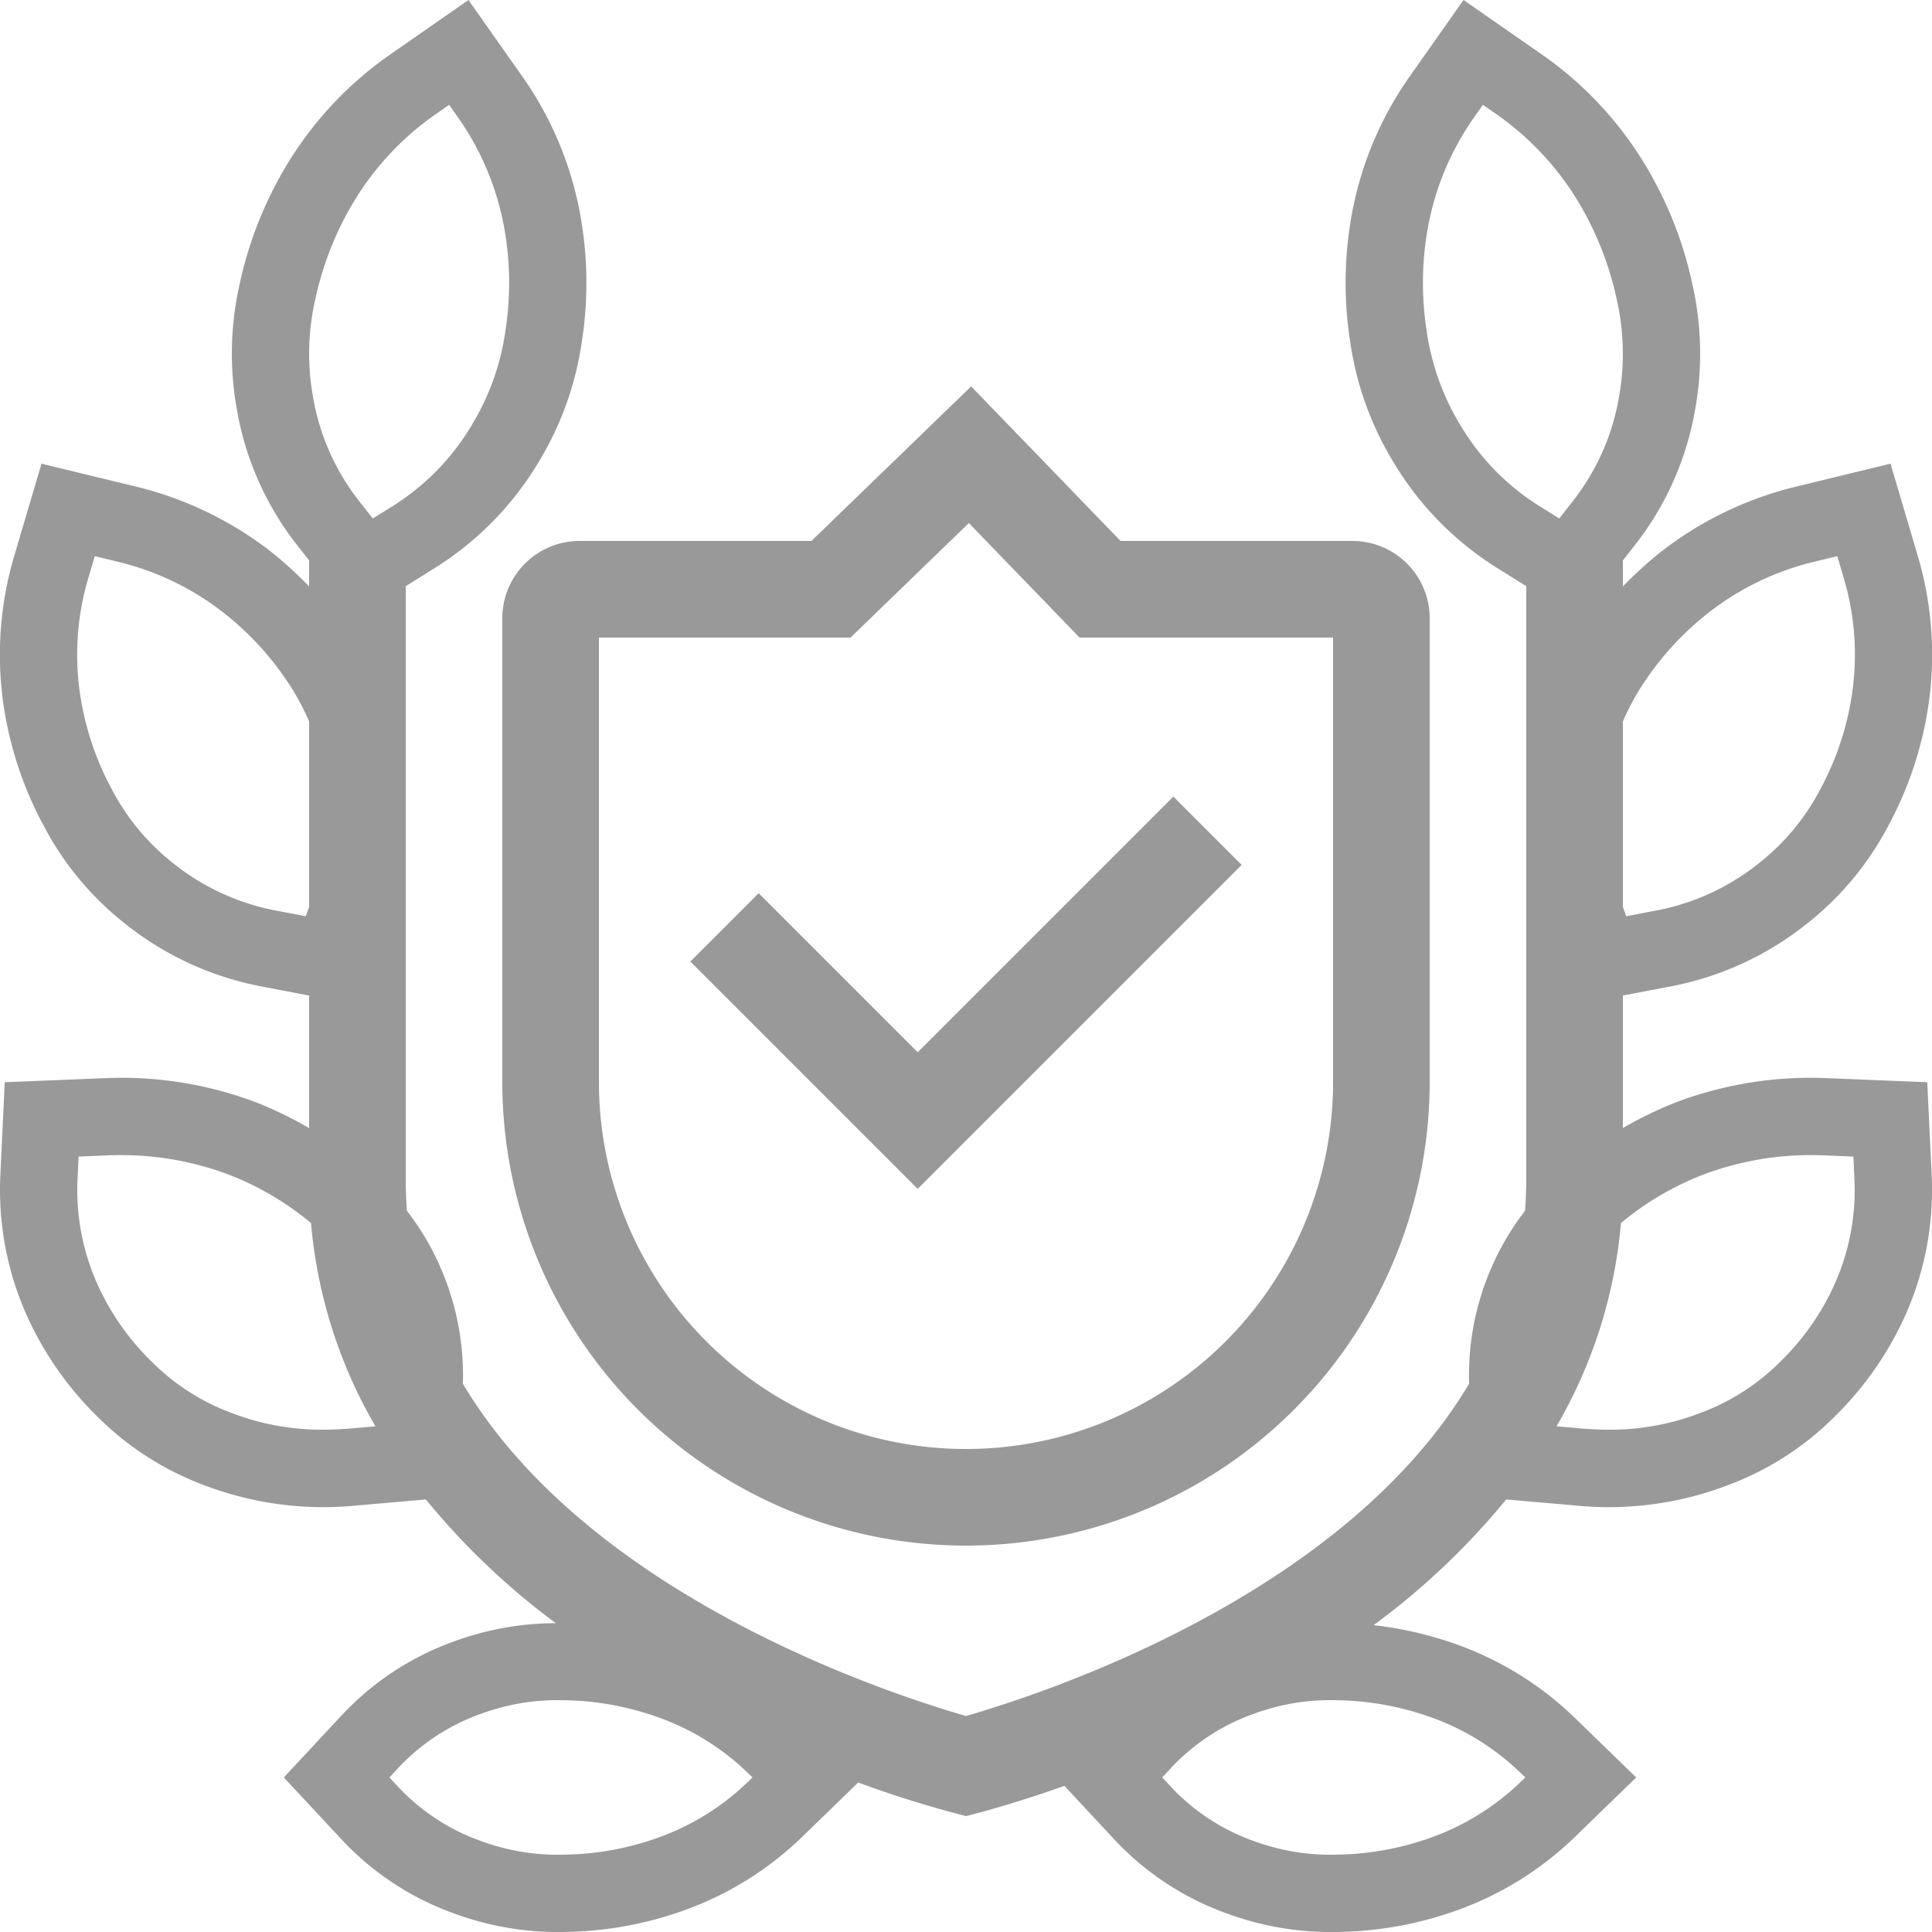
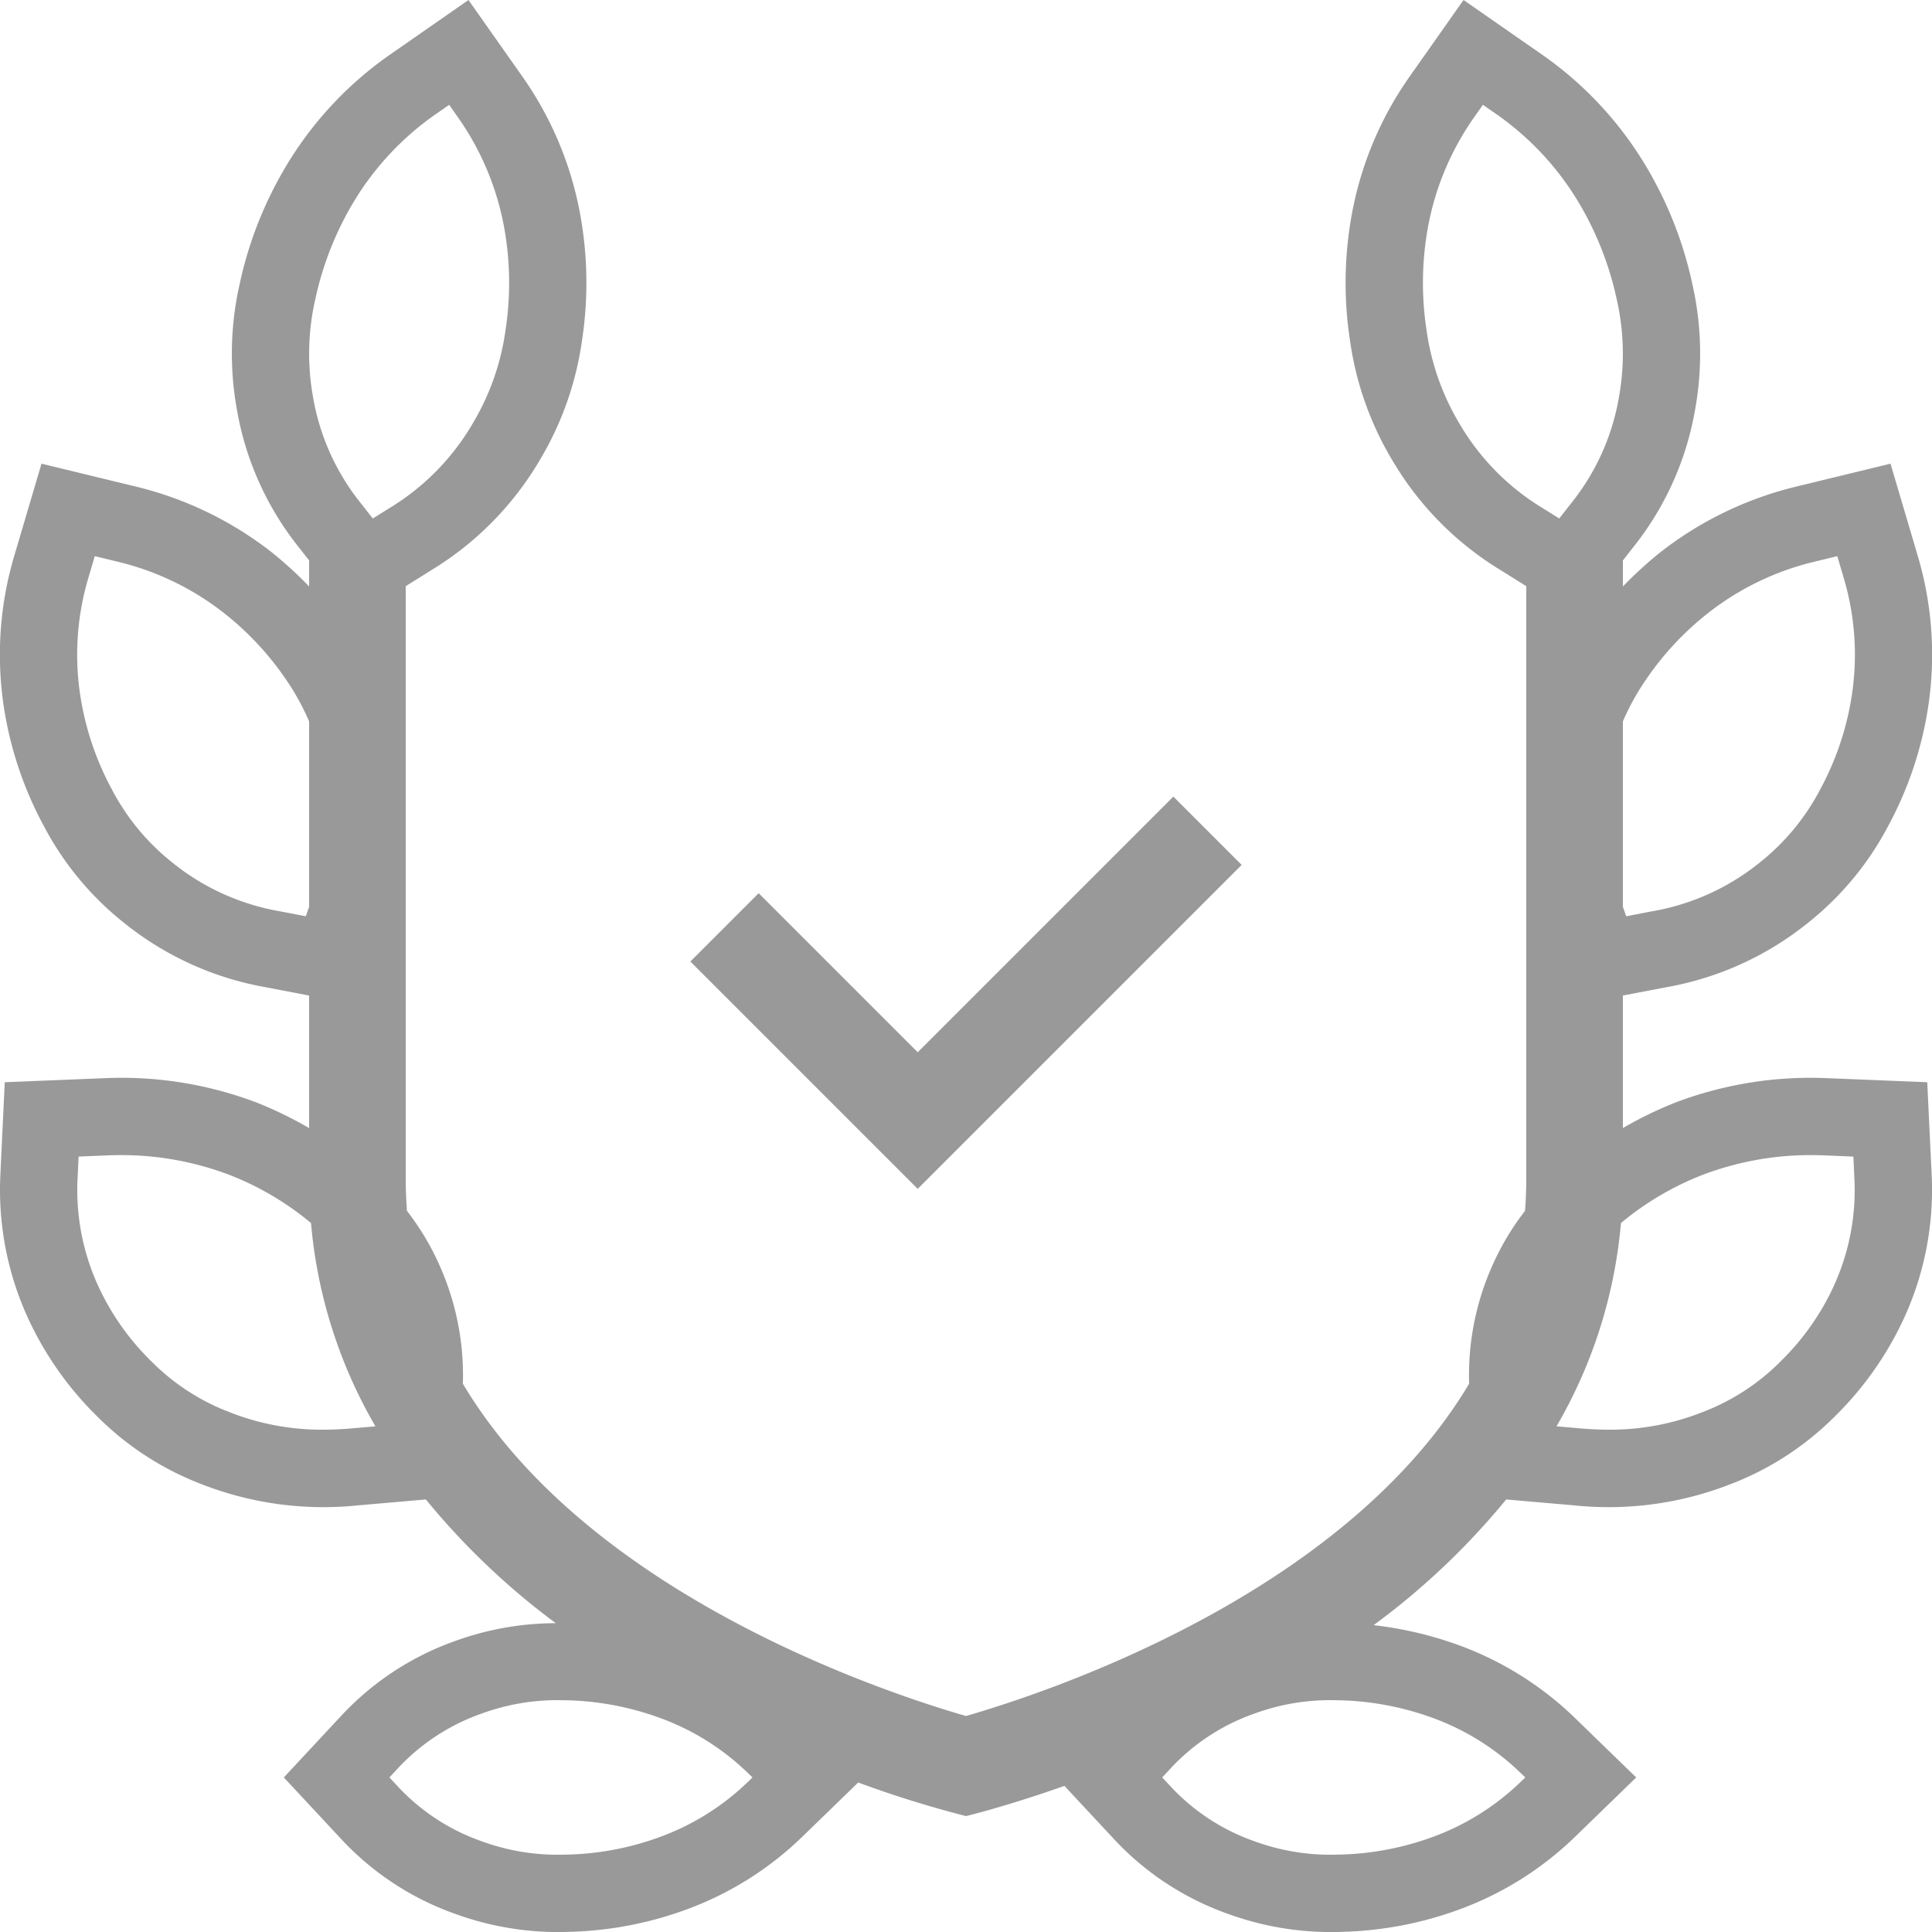
<svg xmlns="http://www.w3.org/2000/svg" width="50" height="50" viewBox="0 0 50 50">
  <defs>
    <style>.cls-1{fill:#999;}.cls-2{fill:none;}</style>
  </defs>
  <title>icon-1</title>
  <g id="Layer_2" data-name="Layer 2">
    <g id="Layer_1-2" data-name="Layer 1">
-       <path class="cls-1" d="M13,16V28a12,12,0,0,0,24,0V16a2,2,0,0,0-2-2H29l-3.867-4L21,14H15A2,2,0,0,0,13,16Zm2.5.5H22.012l3.062-2.964L27.939,16.5H34.5V28a9.5,9.5,0,1,1-19,0Z" />
      <polygon class="cls-1" points="32.134 22.384 30.366 20.616 23.75 27.232 19.634 23.116 17.866 24.884 23.75 30.768 32.134 22.384" />
      <path class="cls-1" d="M49.877,28.008l-2.582-.105a9.864,9.864,0,0,0-3.942.633A10.101,10.101,0,0,0,42,29.194v-3.43l1.126-.215a8.072,8.072,0,0,0,3.638-1.645,7.883,7.883,0,0,0,2.099-2.522,9.488,9.488,0,0,0,1.043-3.123,8.981,8.981,0,0,0-.275-3.874L48.926,12l-2.44.593a9.225,9.225,0,0,0-3.527,1.708A10.154,10.154,0,0,0,42,15.179v-.674l.26-.333A7.837,7.837,0,0,0,43.867,10.612a8.135,8.135,0,0,0-.073-3.277,10.038,10.038,0,0,0-1.225-3.083,9.37,9.37,0,0,0-2.663-2.84L37.876,0l-1.402,1.991a8.986,8.986,0,0,0-1.486,3.539,9.863,9.863,0,0,0-.048,3.297,8.252,8.252,0,0,0,1.104,3.103A8.175,8.175,0,0,0,38.828,14.75l.672.42V30.5q0,.427-.033.838a6.76,6.76,0,0,0-.834,1.39,6.963,6.963,0,0,0-.612,3.082C34.777,41.256,27.156,43.788,25,44.41c-2.156-.622-9.777-3.154-13.021-8.599a6.963,6.963,0,0,0-.612-3.082,6.76,6.76,0,0,0-.834-1.39Q10.501,30.927,10.5,30.5V15.17l.672-.42a8.175,8.175,0,0,0,2.784-2.82,8.252,8.252,0,0,0,1.104-3.103,9.863,9.863,0,0,0-.048-3.297,8.986,8.986,0,0,0-1.486-3.539L12.124,0l-2.03,1.413A9.37,9.37,0,0,0,7.431,4.253,10.038,10.038,0,0,0,6.206,7.335,8.135,8.135,0,0,0,6.133,10.612a7.837,7.837,0,0,0,1.607,3.56L8,14.504v.674a10.144,10.144,0,0,0-.959-.878,9.225,9.225,0,0,0-3.527-1.708L1.074,12,.369,14.385a8.981,8.981,0,0,0-.275,3.874,9.488,9.488,0,0,0,1.043,3.123,7.883,7.883,0,0,0,2.099,2.522,8.072,8.072,0,0,0,3.638,1.645L8,25.765v3.43a10.101,10.101,0,0,0-1.353-.659,9.864,9.864,0,0,0-3.942-.633l-2.582.105L.01,30.397A7.958,7.958,0,0,0,.694,34.045a8.606,8.606,0,0,0,1.813,2.603,7.7,7.7,0,0,0,2.718,1.766,8.662,8.662,0,0,0,4.037.545l1.759-.153a18.883,18.883,0,0,0,3.362,3.202,7.666,7.666,0,0,0-2.604.461,7.397,7.397,0,0,0-2.99,1.981L7.345,46l1.443,1.549A7.397,7.397,0,0,0,11.778,49.53a7.799,7.799,0,0,0,2.99.465,9.461,9.461,0,0,0,2.99-.575A8.499,8.499,0,0,0,20.749,47.549l1.461-1.418A28.112,28.112,0,0,0,25,47s1.017-.24,2.547-.782l1.24,1.331A7.397,7.397,0,0,0,31.778,49.53a7.799,7.799,0,0,0,2.99.465,9.461,9.461,0,0,0,2.99-.575A8.499,8.499,0,0,0,40.749,47.549L42.345,46,40.749,44.451A8.502,8.502,0,0,0,37.759,42.579a9.617,9.617,0,0,0-2.21-.52,18.949,18.949,0,0,0,3.431-3.253l1.759.153a8.662,8.662,0,0,0,4.037-.545,7.7,7.7,0,0,0,2.718-1.766,8.606,8.606,0,0,0,1.813-2.603,7.958,7.958,0,0,0,.684-3.648ZM8.164,7.726A8.267,8.267,0,0,1,9.168,5.2,7.438,7.438,0,0,1,11.272,2.958l.352-.245.243.345a7.194,7.194,0,0,1,1.183,2.842,8.061,8.061,0,0,1,.033,2.645,6.425,6.425,0,0,1-.856,2.426A6.236,6.236,0,0,1,10.077,13.151l-.429.268-.307-.392A5.989,5.989,0,0,1,8.101,10.274,6.324,6.324,0,0,1,8.164,7.726ZM7.914,23.713l-.665-.128a6.06,6.06,0,0,1-2.781-1.256,5.897,5.897,0,0,1-1.575-1.904,7.482,7.482,0,0,1-.814-2.418,6.961,6.961,0,0,1,.209-3.055l.165-.559.589.143a7.157,7.157,0,0,1,2.754,1.329,7.699,7.699,0,0,1,1.763,1.96A6.46,6.46,0,0,1,8,18.67v4.799ZM9.088,36.968C8.833,36.989,8.591,37,8.359,37a6.485,6.485,0,0,1-2.423-.455,5.702,5.702,0,0,1-2.029-1.324,6.535,6.535,0,0,1-1.371-1.953,5.952,5.952,0,0,1-.528-2.775l.026-.561.752-.031c.123-.005.242-.007.359-.007a7.848,7.848,0,0,1,2.773.505,7.559,7.559,0,0,1,2.131,1.254,12.624,12.624,0,0,0,1.667,5.26Zm10.269,9.146a6.477,6.477,0,0,1-2.322,1.443,7.461,7.461,0,0,1-2.316.439L14.477,48a5.687,5.687,0,0,1-2.005-.346,5.399,5.399,0,0,1-2.22-1.468L10.078,46l.173-.186a5.406,5.406,0,0,1,2.22-1.469A5.697,5.697,0,0,1,14.477,44l.228.004a7.537,7.537,0,0,1,2.375.456,6.419,6.419,0,0,1,2.277,1.427L19.474,46Zm20-.227L39.474,46l-.117.113a6.477,6.477,0,0,1-2.322,1.443,7.461,7.461,0,0,1-2.316.439L34.477,48a5.687,5.687,0,0,1-2.005-.346,5.399,5.399,0,0,1-2.22-1.468L30.078,46l.173-.186a5.406,5.406,0,0,1,2.22-1.469A5.697,5.697,0,0,1,34.477,44l.228.004a7.537,7.537,0,0,1,2.375.456A6.419,6.419,0,0,1,39.356,45.887Zm3.086-28.062a7.699,7.699,0,0,1,1.763-1.96,7.157,7.157,0,0,1,2.754-1.329l.589-.143.165.559a6.961,6.961,0,0,1,.209,3.055,7.483,7.483,0,0,1-.814,2.418,5.897,5.897,0,0,1-1.575,1.904A6.06,6.06,0,0,1,42.751,23.585l-.665.128L42,23.469v-4.799A6.453,6.453,0,0,1,42.442,17.825Zm-4.668-6.855a6.425,6.425,0,0,1-.856-2.426,8.061,8.061,0,0,1,.033-2.645,7.195,7.195,0,0,1,1.183-2.842l.243-.345.352.245A7.438,7.438,0,0,1,40.832,5.2,8.267,8.267,0,0,1,41.836,7.726a6.322,6.322,0,0,1,.063,2.548,5.989,5.989,0,0,1-1.239,2.752l-.307.392-.429-.268A6.236,6.236,0,0,1,37.774,10.97Zm9.69,22.297a6.535,6.535,0,0,1-1.371,1.953,5.702,5.702,0,0,1-2.029,1.324A6.485,6.485,0,0,1,41.641,37c-.231,0-.474-.011-.729-.032l-.629-.055a12.624,12.624,0,0,0,1.667-5.26,7.559,7.559,0,0,1,2.131-1.254,7.848,7.848,0,0,1,2.773-.505c.117,0,.236.002.359.007l.752.031.026.561A5.952,5.952,0,0,1,47.464,33.268Z" />
      <rect class="cls-2" width="50" height="50" />
    </g>
  </g>
</svg>